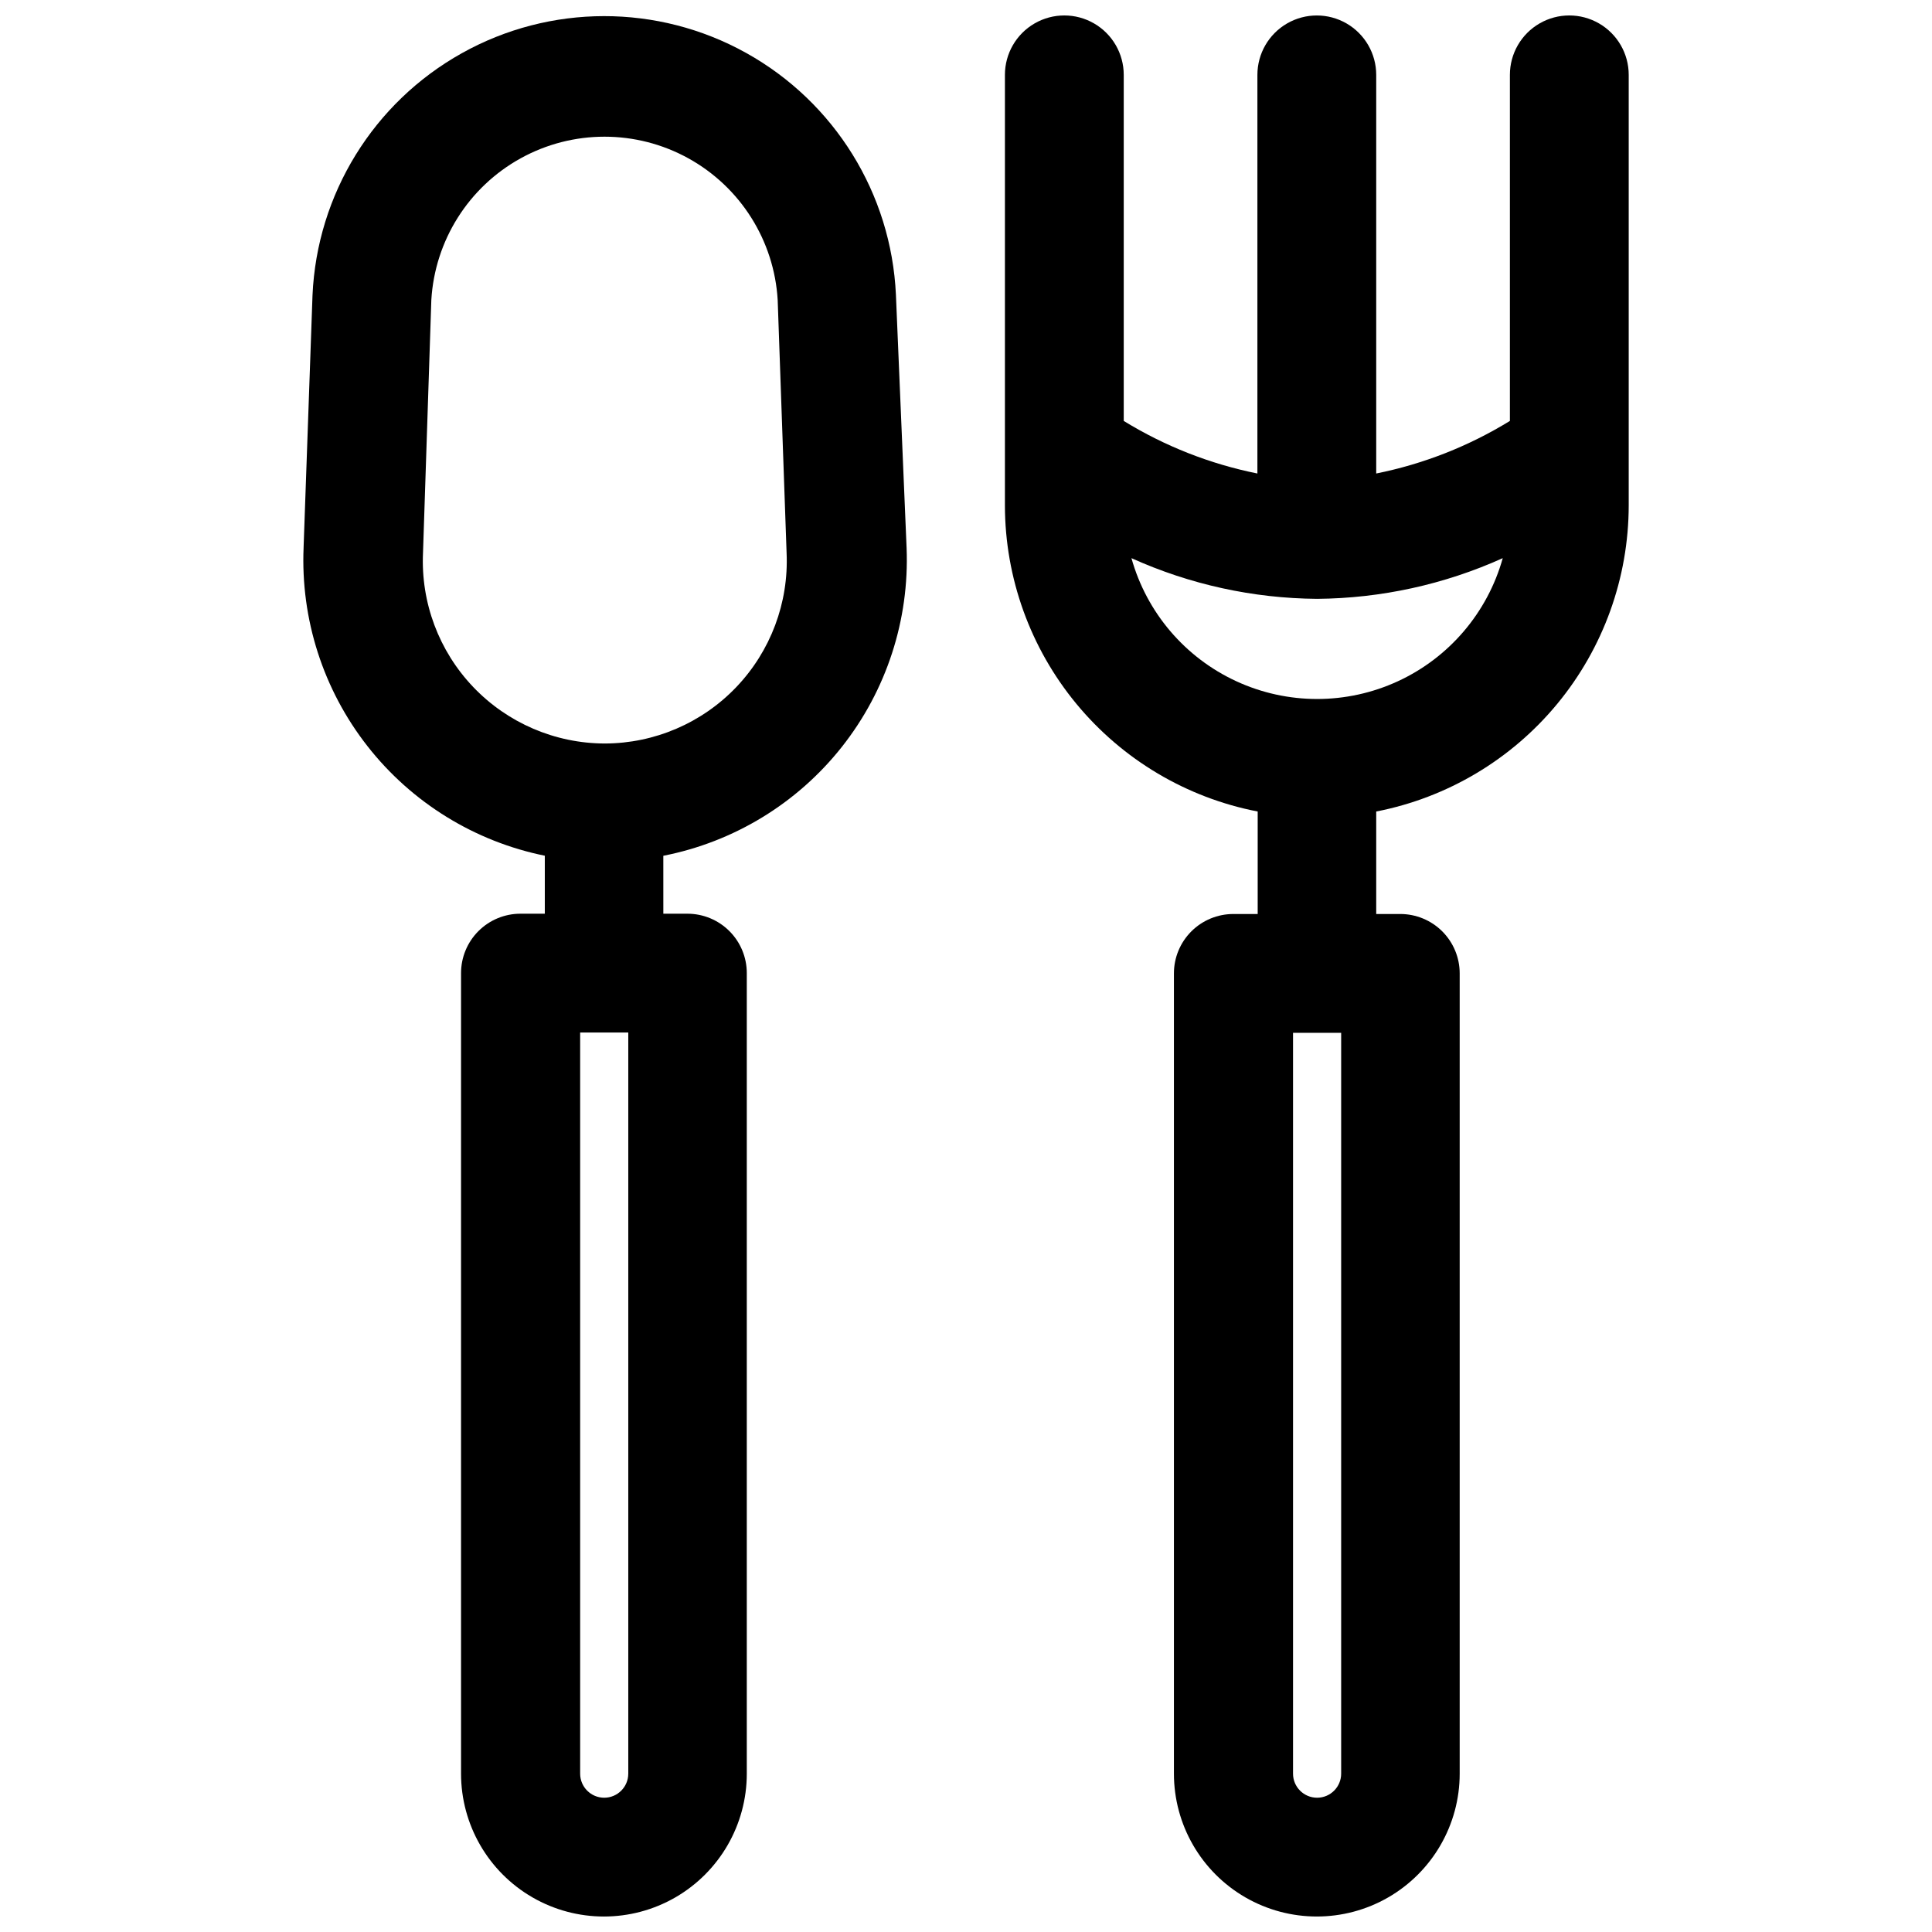
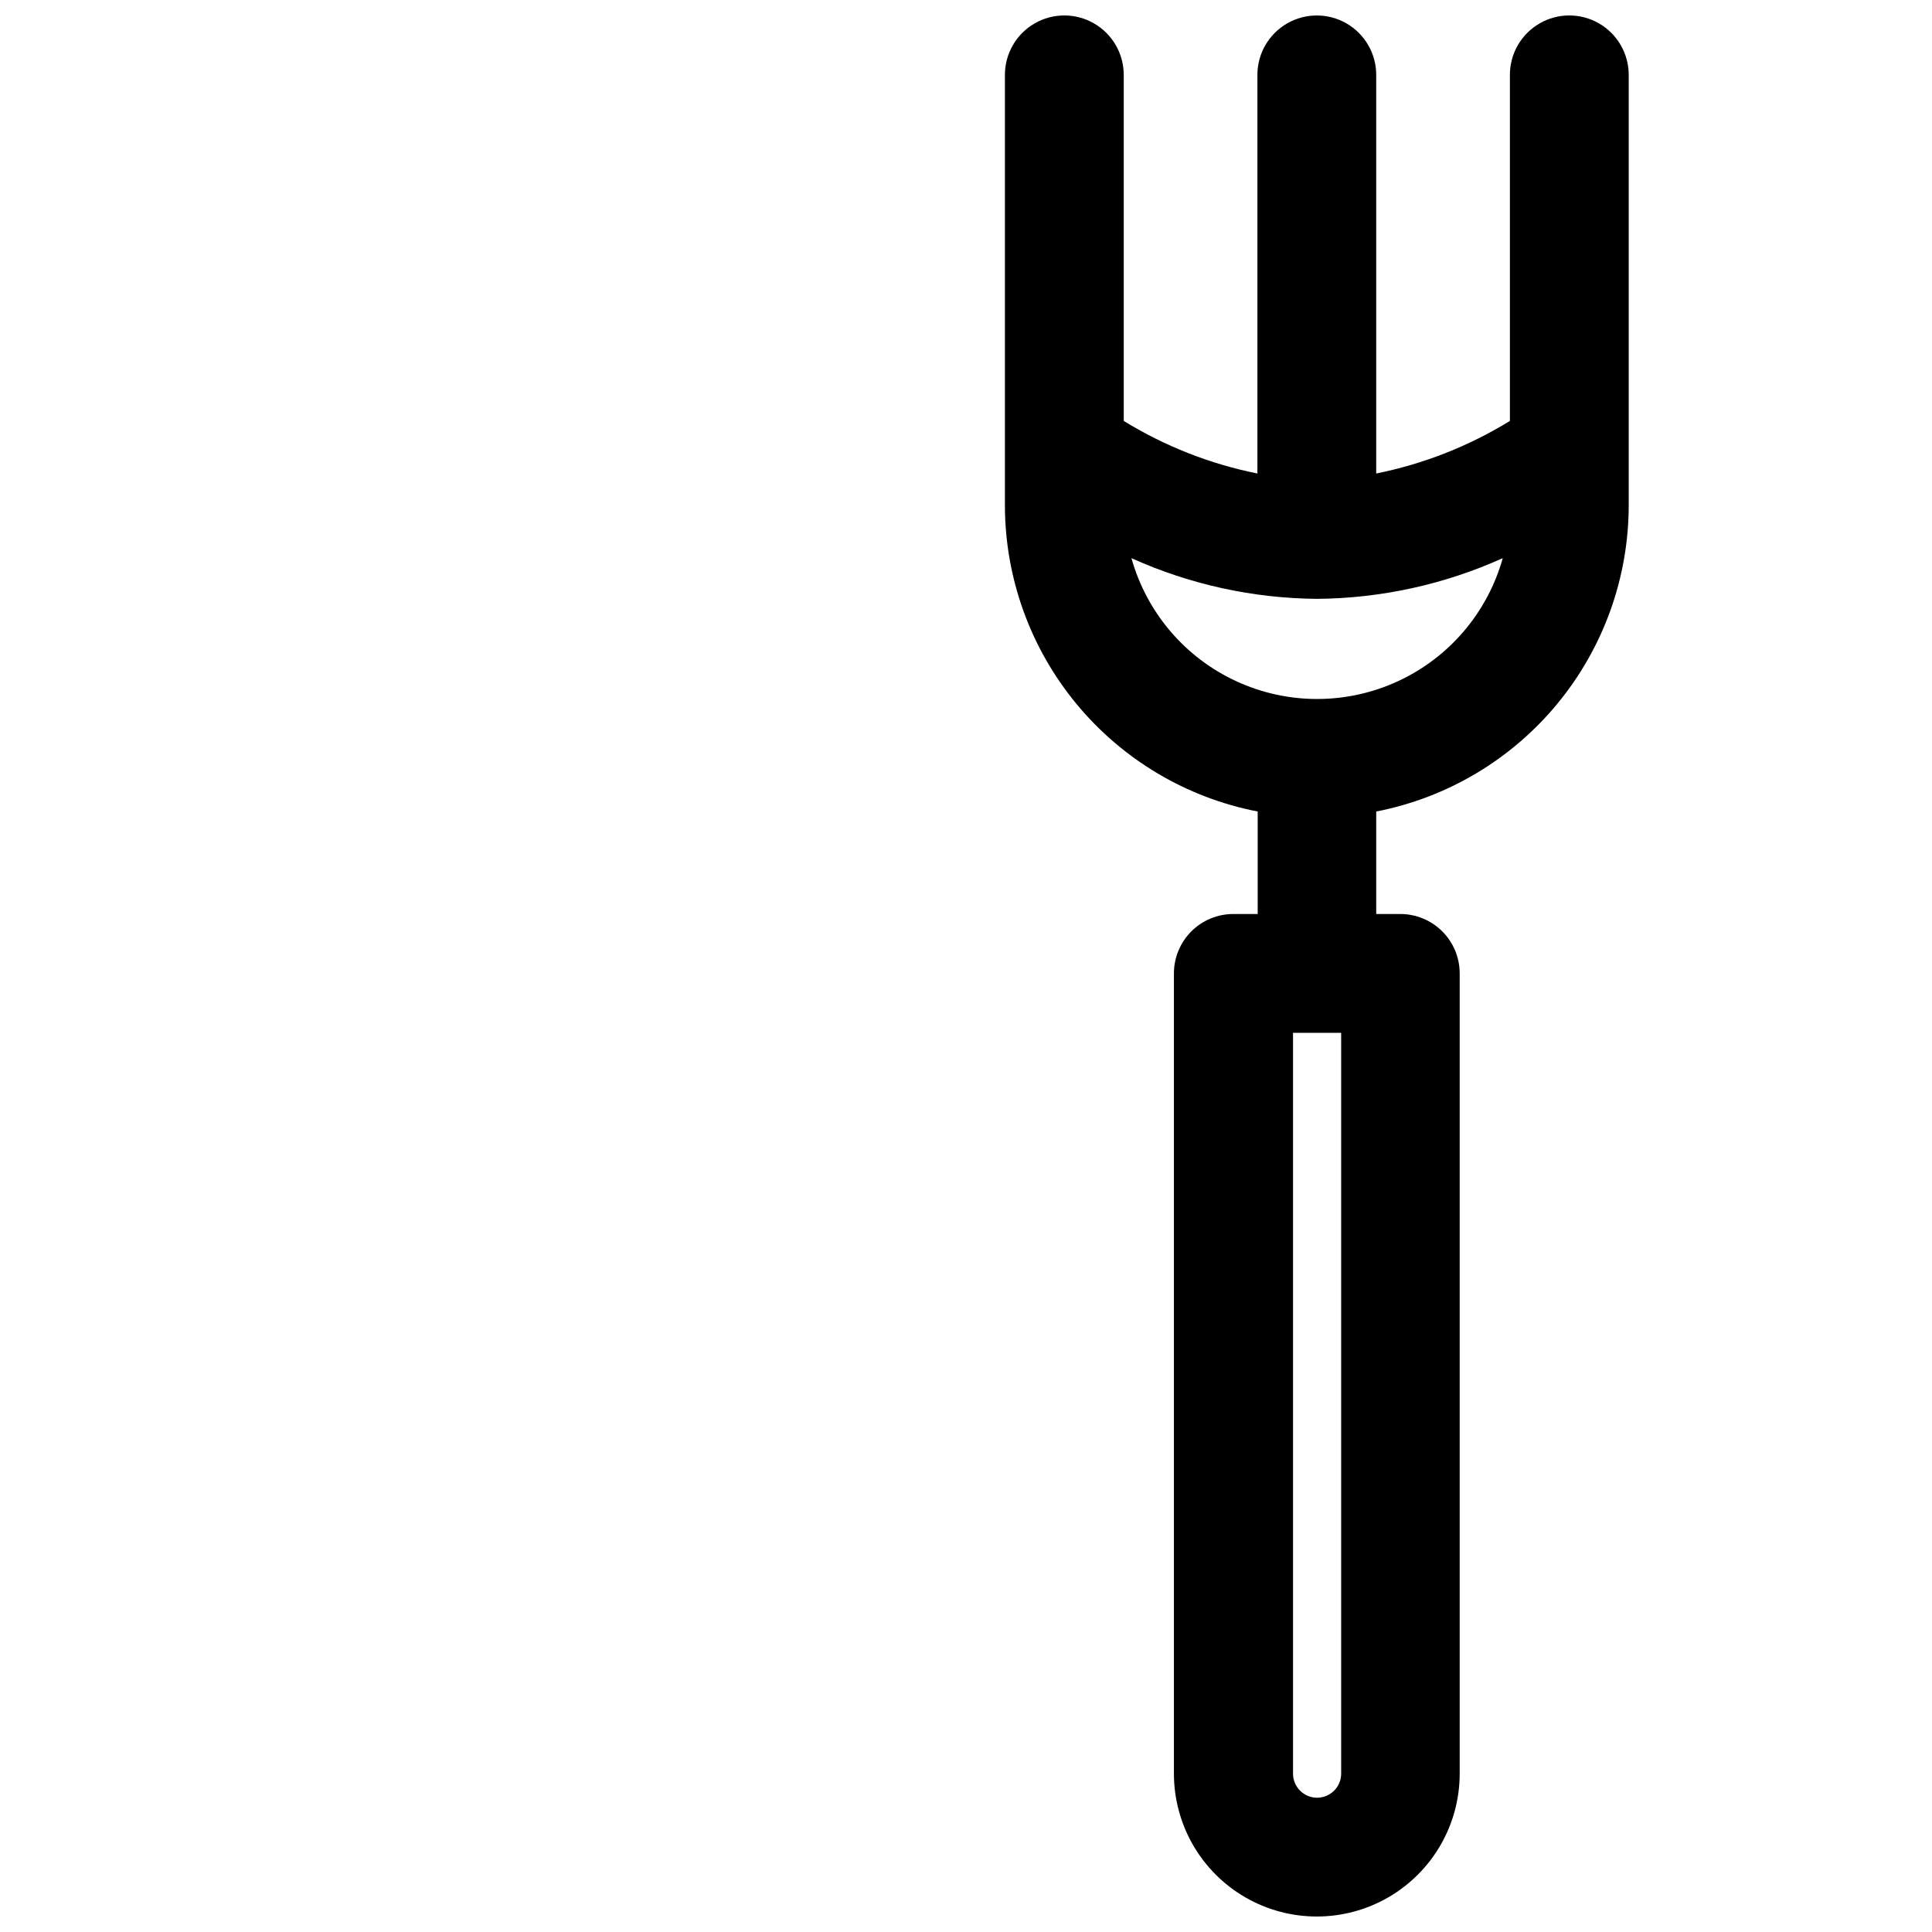
<svg xmlns="http://www.w3.org/2000/svg" width="800px" height="800px" version="1.1" viewBox="144 144 512 512">
  <defs>
    <clipPath id="b">
-       <path d="m224 148.09h161v503.81h-161z" />
-     </clipPath>
+       </clipPath>
    <clipPath id="a">
      <path d="m410 148.09h166v503.81h-166z" />
    </clipPath>
  </defs>
  <g>
    <g clip-path="url(#b)">
      <path d="m288.38 370.79v15.352h-6.457c-4.176 0-8.18 1.656-11.133 4.609s-4.609 6.957-4.609 11.133v212.15c0 13.527 7.215 26.027 18.93 32.793 11.715 6.762 26.148 6.762 37.867 0 11.715-6.766 18.93-19.266 18.93-32.793v-212.15c0-4.176-1.656-8.18-4.609-11.133s-6.957-4.609-11.133-4.609h-6.375l-0.004-15.352c18.711-3.668 35.492-13.902 47.316-28.859 11.82-14.953 17.906-33.645 17.156-52.695l-2.832-67.148c-1.238-26.785-16.254-51.023-39.691-64.059-23.434-13.035-51.949-13.004-75.359 0.078-23.406 13.078-38.375 37.348-39.559 64.141l-2.363 66.832h0.004c-0.809 19.008 5.191 37.684 16.926 52.66 11.73 14.98 28.422 25.281 47.074 29.051zm22.121 243.25h-0.004c0 3.519-2.852 6.375-6.375 6.375-3.519 0-6.375-2.856-6.375-6.375v-196.41h12.754zm-52.195-390.53c0.926-15.758 9.867-29.941 23.691-37.566 13.82-7.625 30.586-7.625 44.41 0 13.82 7.625 22.766 21.809 23.688 37.566l2.363 67.07c0.578 13.156-4.234 25.977-13.328 35.504-9.094 9.523-21.684 14.926-34.852 14.953-13.18-0.027-25.781-5.441-34.875-14.98-9.098-9.543-13.902-22.387-13.301-35.555z" />
    </g>
    <g clip-path="url(#a)">
      <path d="m477.3 359.06v27.16h-6.453c-4.176 0-8.18 1.66-11.133 4.609-2.953 2.953-4.613 6.957-4.613 11.133v212.07c0 13.527 7.219 26.027 18.934 32.793 11.715 6.762 26.148 6.762 37.863 0 11.715-6.766 18.934-19.266 18.934-32.793v-212.07c0-4.176-1.66-8.18-4.613-11.133-2.949-2.949-6.957-4.609-11.133-4.609h-6.375v-27.16c18.82-3.664 35.785-13.758 47.988-28.547 12.207-14.789 18.895-33.359 18.926-52.535v-114.14c0-5.621-3.004-10.82-7.875-13.633s-10.871-2.812-15.742 0c-4.871 2.812-7.871 8.012-7.871 13.633v91.711c-10.895 6.699-22.887 11.414-35.426 13.934v-105.64c0-5.621-3-10.82-7.871-13.633s-10.875-2.812-15.746 0-7.871 8.012-7.871 13.633v105.64c-12.535-2.519-24.531-7.234-35.422-13.934v-91.711c0-5.621-3.004-10.82-7.875-13.633-4.871-2.812-10.871-2.812-15.742 0s-7.871 8.012-7.871 13.633v114.14c0.031 19.188 6.731 37.766 18.953 52.559 12.219 14.789 29.199 24.875 48.035 28.523zm22.121 254.98c0 3.519-2.856 6.375-6.375 6.375-3.523 0-6.379-2.856-6.379-6.375v-196.33h12.754zm-6.375-311.34c16.969-0.137 33.727-3.809 49.199-10.785-4.035 14.418-14.188 26.34-27.777 32.617-13.594 6.277-29.254 6.277-42.844 0s-23.746-18.199-27.781-32.617c15.473 6.984 32.23 10.656 49.203 10.785z" />
    </g>
  </g>
</svg>